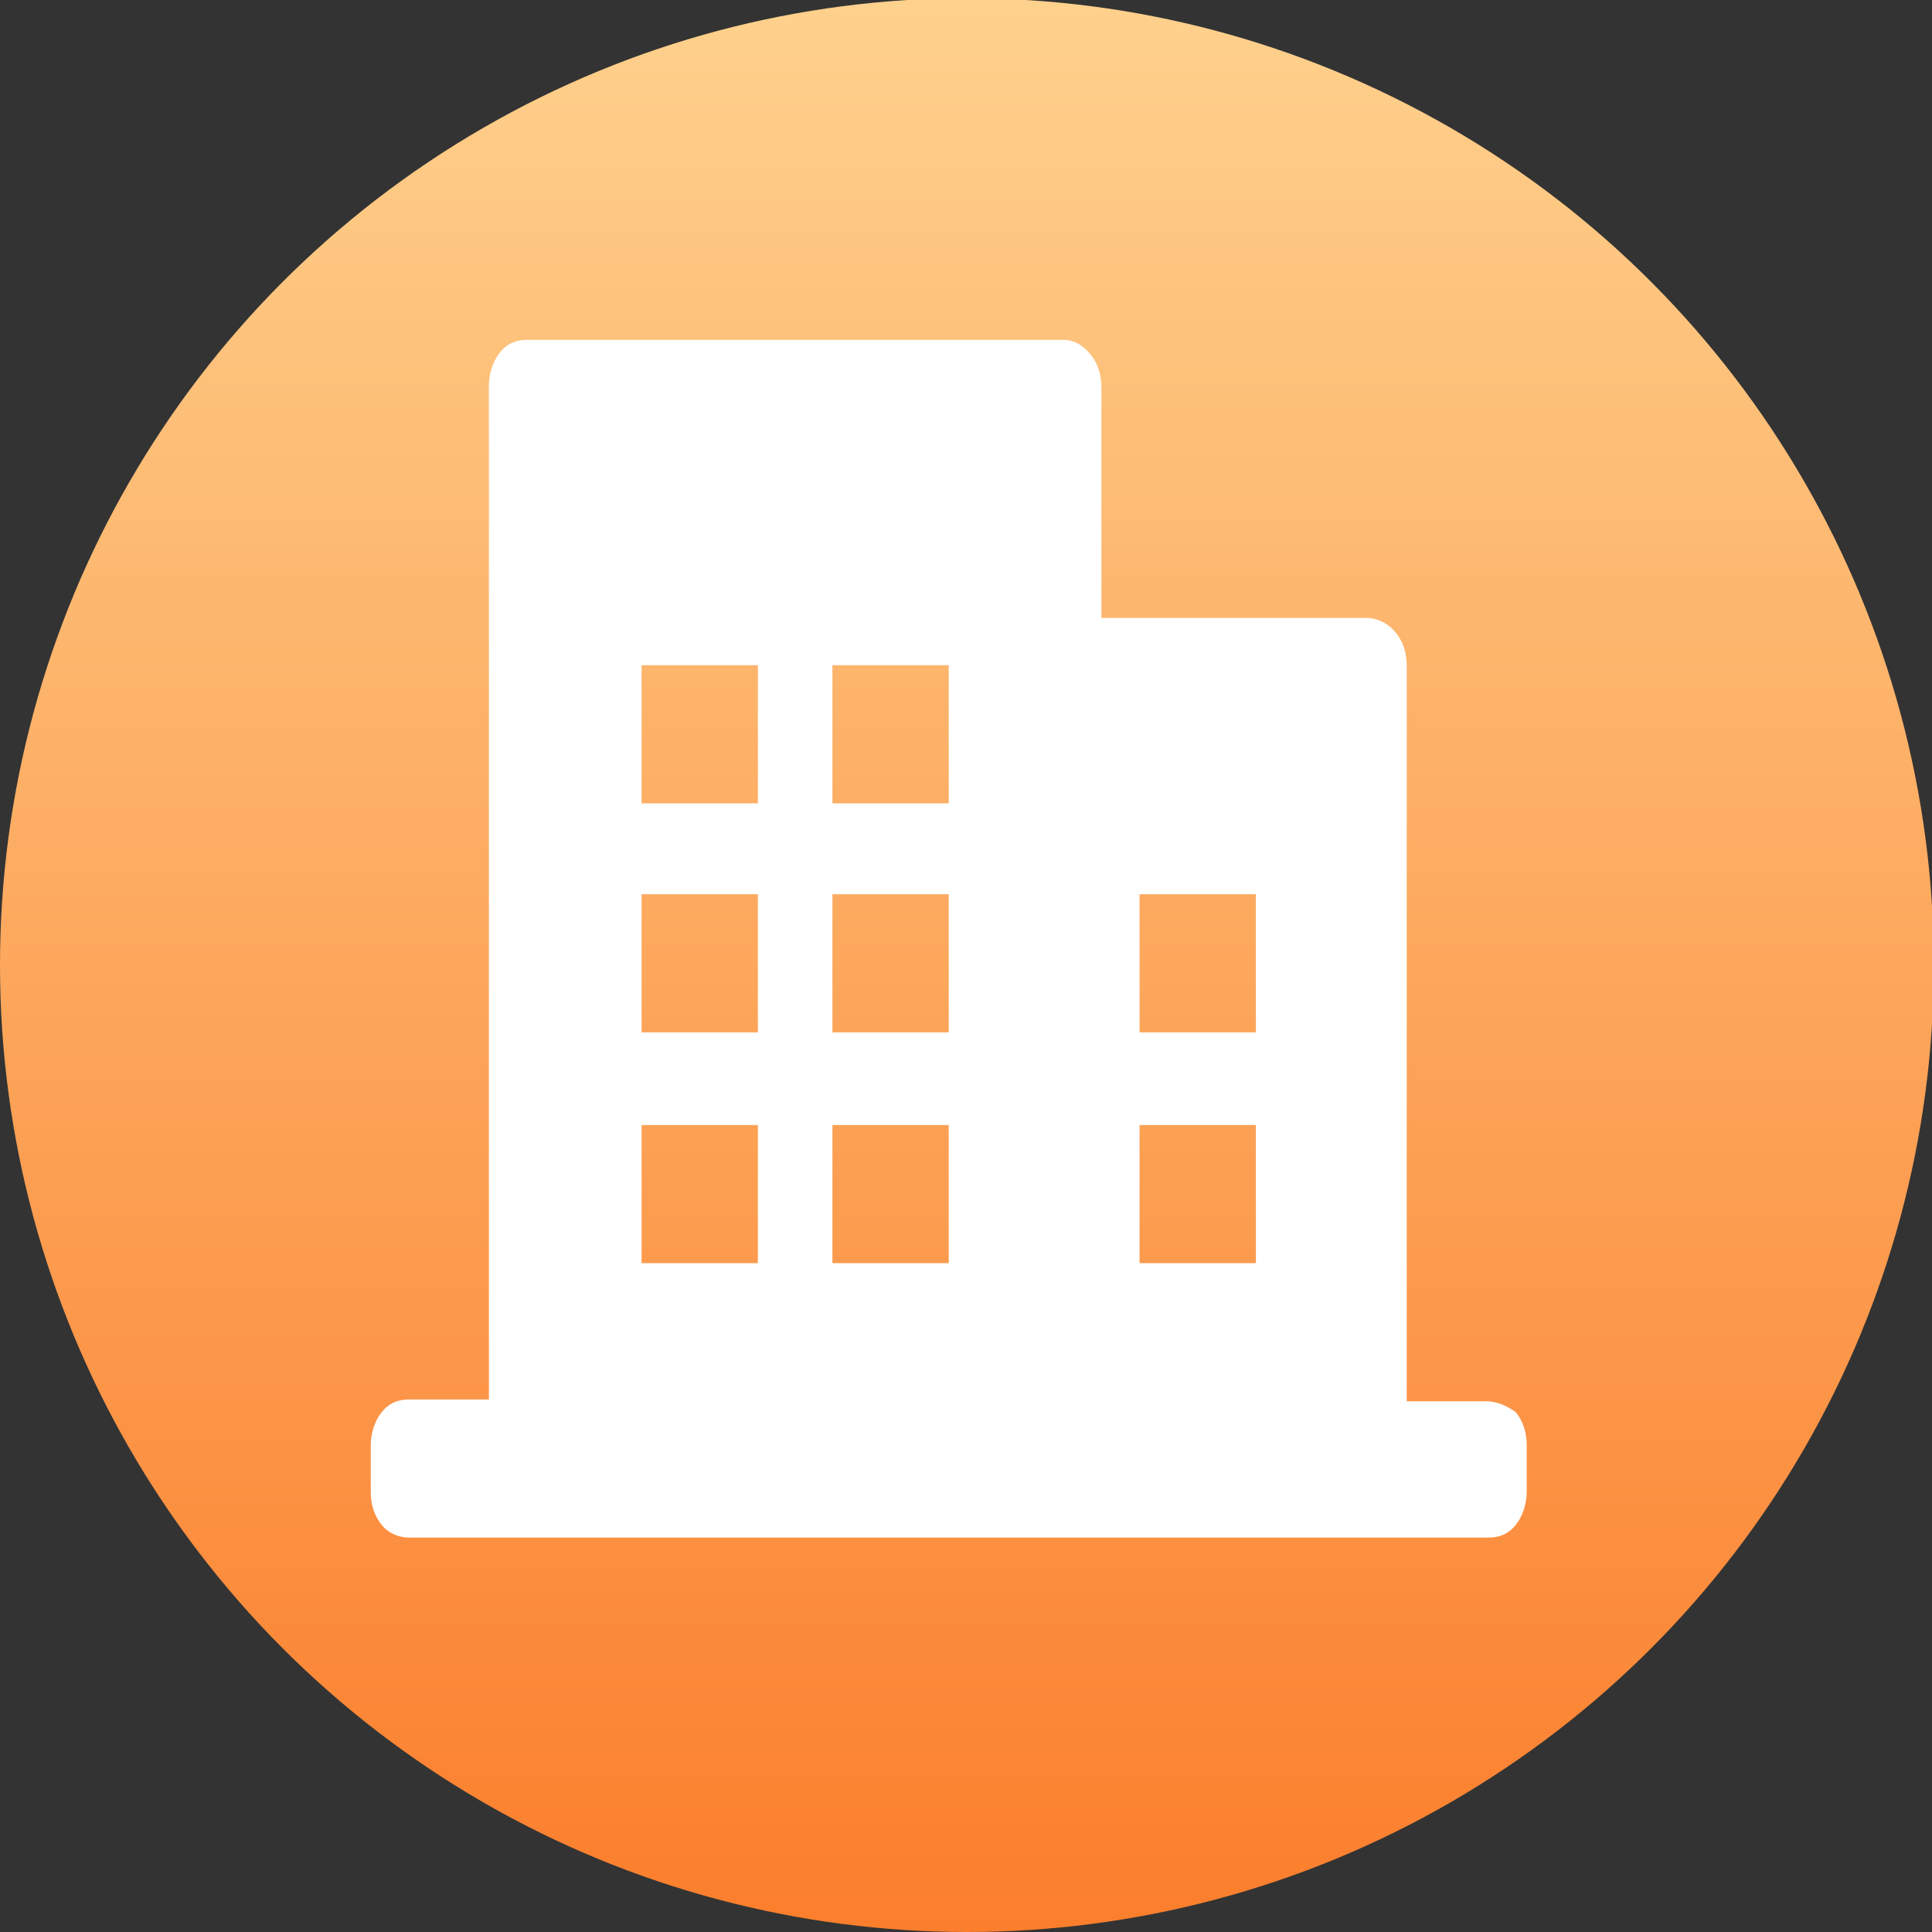
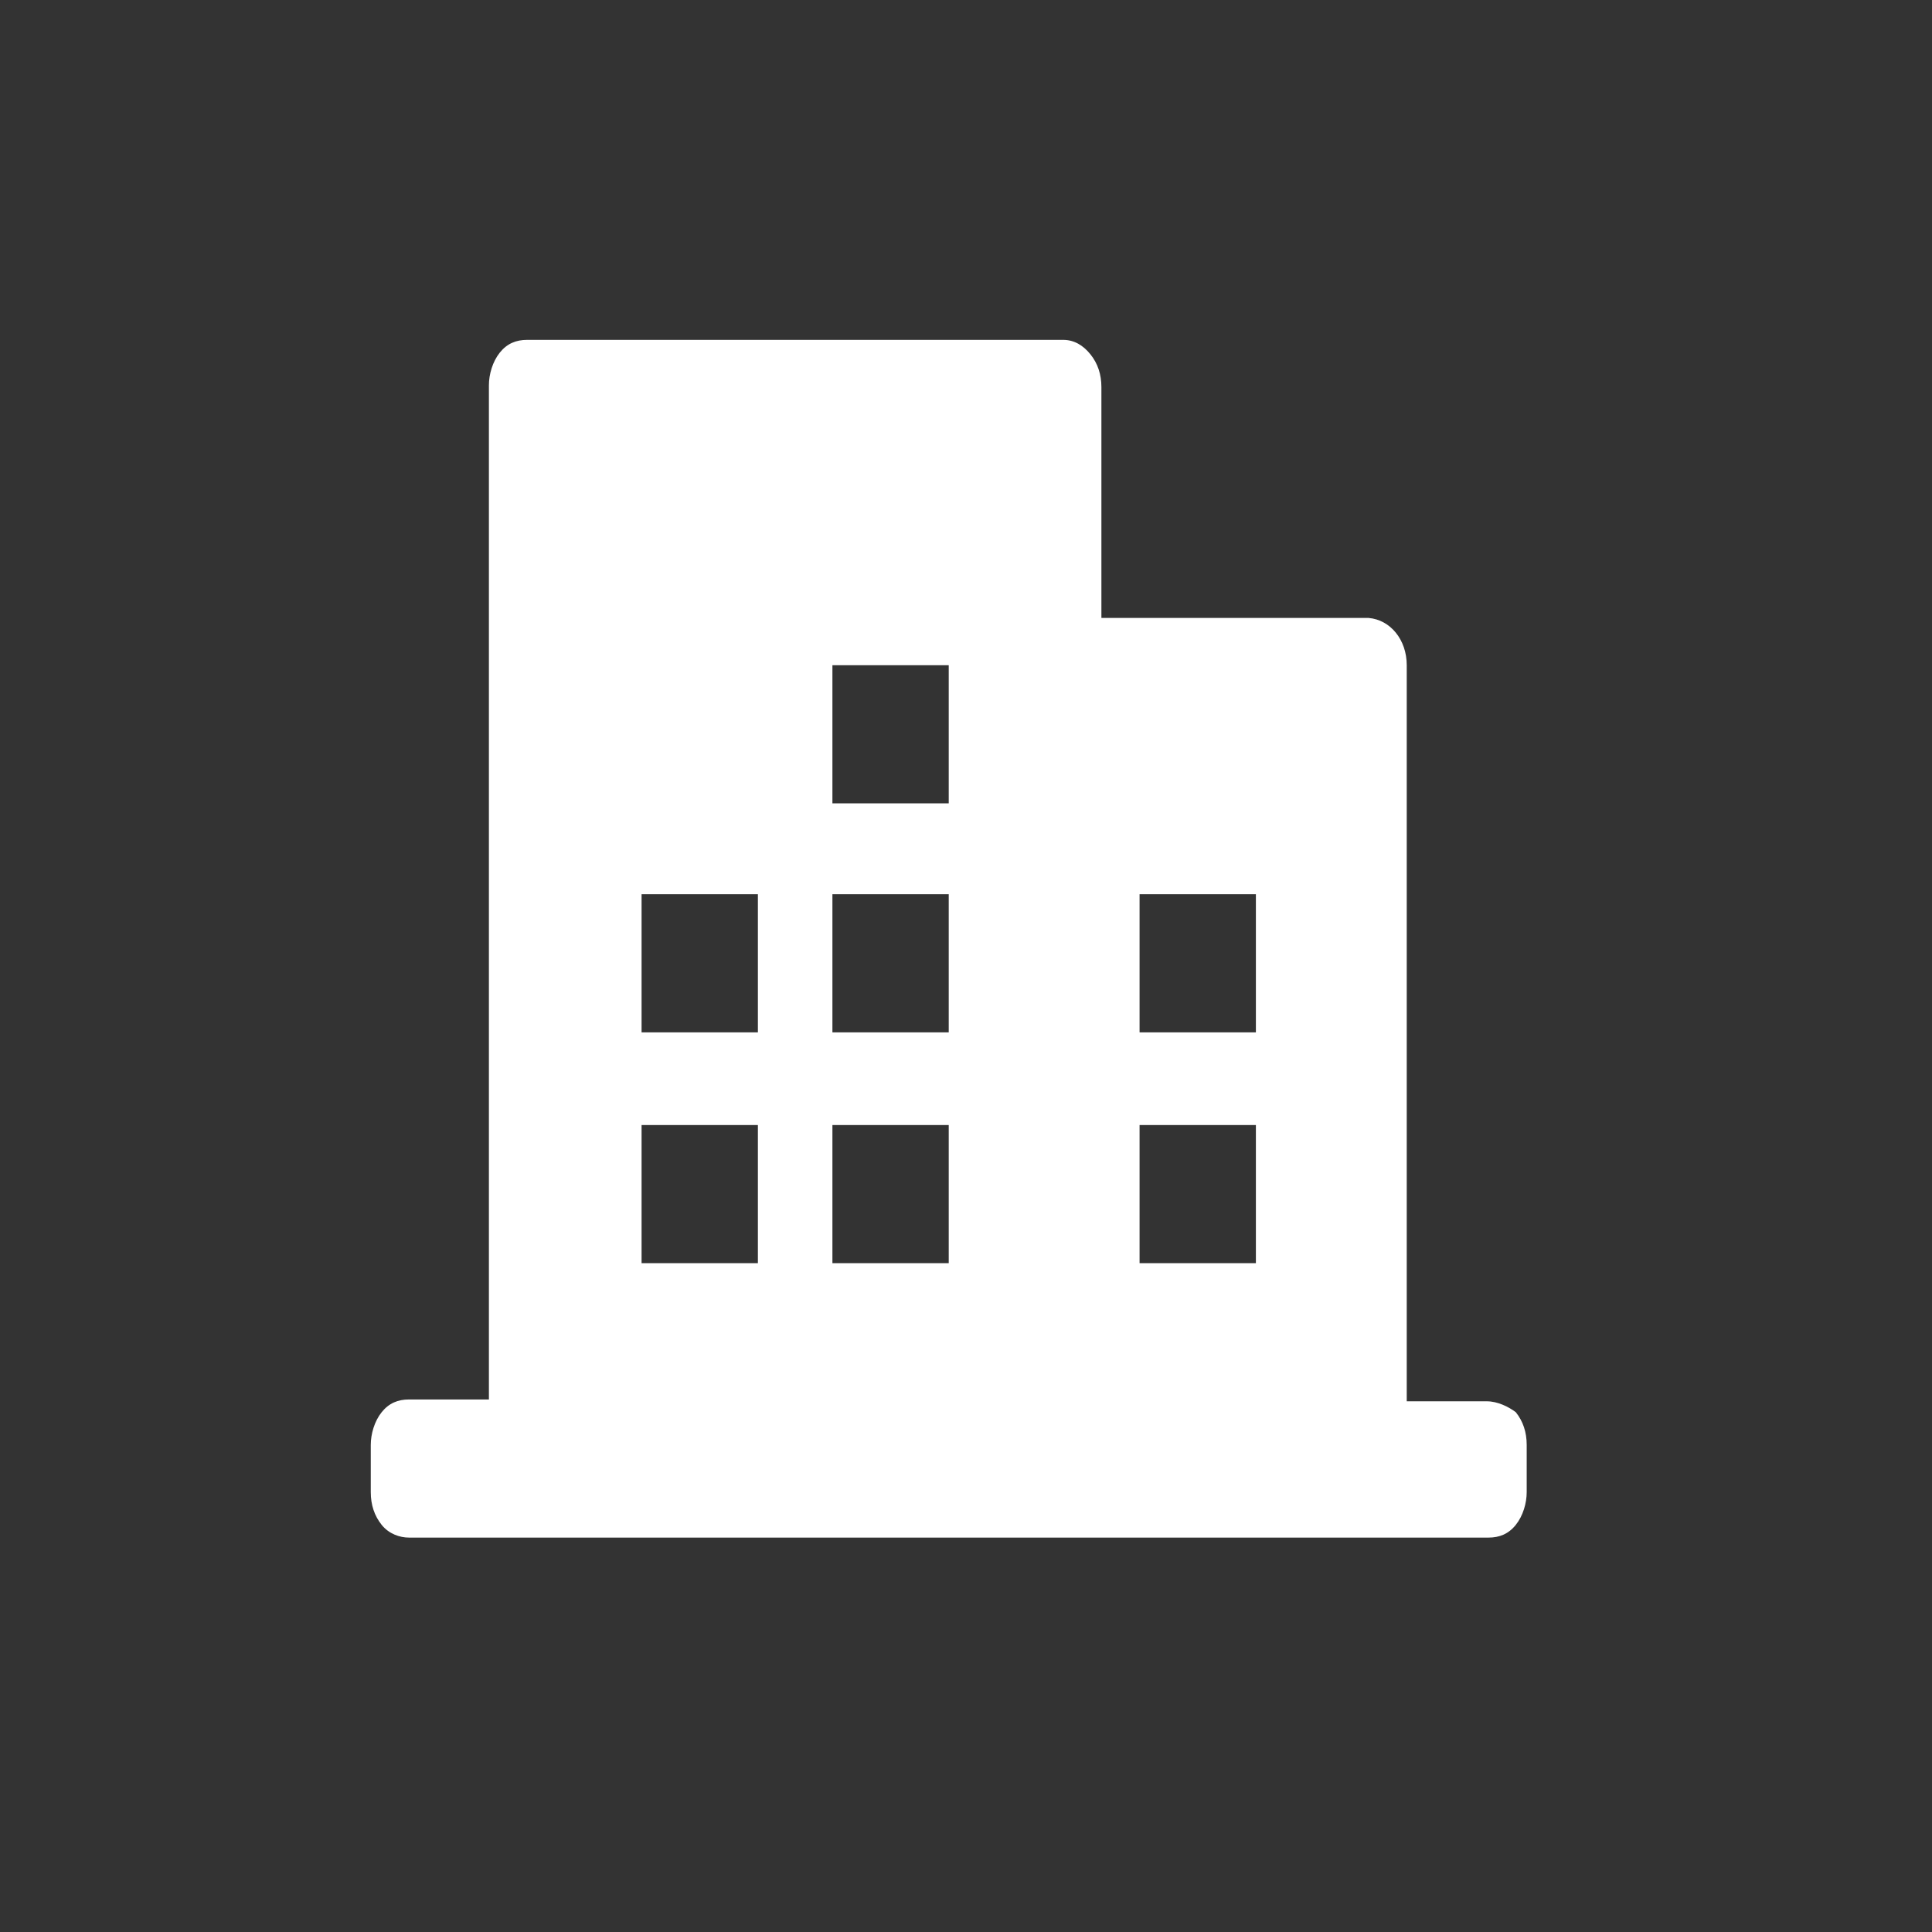
<svg xmlns="http://www.w3.org/2000/svg" version="1.1" id="icon-2" x="0px" y="0px" viewBox="0 0 106.3 106.3" style="enable-background:new 0 0 106.3 106.3;" xml:space="preserve">
  <rect x="0" y="0" width="106.3" height="106.3" fill="#333333" stroke="none" />
  <style type="text/css">
	.st0{fill:url(#椭圆_1_拷贝_1_);}
	.st1{fill:#FFFFFF;}
</style>
  <linearGradient id="椭圆_1_拷贝_1_" gradientUnits="userSpaceOnUse" x1="53.156" y1="-0.407" x2="53.156" y2="105.905" gradientTransform="matrix(1 0 0 -1 0 105.89)">
    <stop offset="0" style="stop-color:#FB7E2C" />
    <stop offset="1" style="stop-color:#FED18D" />
  </linearGradient>
-   <circle id="椭圆_1_拷贝" class="st0" cx="53.2" cy="53.1" r="53.2" />
  <g>
    <g>
-       <path class="st1" d="M81.8,77.1h-4.4V36.6c0-1.4-0.9-2.5-2.1-2.6H60.6V21.3c0-0.7-0.2-1.3-0.6-1.8c-0.4-0.5-0.9-0.8-1.5-0.8H29    c-0.6,0-1.1,0.2-1.5,0.7c-0.4,0.5-0.6,1.2-0.6,1.8v55.8h-4.4c-0.6,0-1.1,0.2-1.5,0.7c-0.4,0.5-0.6,1.2-0.6,1.8v2.6    c0,0.7,0.2,1.3,0.6,1.8c0.4,0.5,1,0.7,1.5,0.7h59.4c0.6,0,1.1-0.2,1.5-0.7c0.4-0.5,0.6-1.2,0.6-1.8v-2.6c0-0.7-0.2-1.3-0.6-1.8    C83,77.4,82.4,77.1,81.8,77.1L81.8,77.1z M62.7,49.2h6.4v7.6h-6.4V49.2z M62.7,61.9h6.4v7.6h-6.4V61.9z M45.8,36.6h6.4v7.6h-6.4    V36.6z M45.8,49.2h6.4v7.6h-6.4V49.2z M45.8,61.9h6.4v7.6h-6.4V61.9z M35.3,36.6h6.4v7.6h-6.4V36.6z M35.3,49.2h6.4v7.6h-6.4V49.2    z M35.3,61.9h6.4v7.6h-6.4V61.9z M35.3,61.9" />
+       <path class="st1" d="M81.8,77.1h-4.4V36.6c0-1.4-0.9-2.5-2.1-2.6H60.6V21.3c0-0.7-0.2-1.3-0.6-1.8c-0.4-0.5-0.9-0.8-1.5-0.8H29    c-0.6,0-1.1,0.2-1.5,0.7c-0.4,0.5-0.6,1.2-0.6,1.8v55.8h-4.4c-0.6,0-1.1,0.2-1.5,0.7c-0.4,0.5-0.6,1.2-0.6,1.8v2.6    c0,0.7,0.2,1.3,0.6,1.8c0.4,0.5,1,0.7,1.5,0.7h59.4c0.6,0,1.1-0.2,1.5-0.7c0.4-0.5,0.6-1.2,0.6-1.8v-2.6c0-0.7-0.2-1.3-0.6-1.8    C83,77.4,82.4,77.1,81.8,77.1L81.8,77.1z M62.7,49.2h6.4v7.6h-6.4V49.2z M62.7,61.9h6.4v7.6h-6.4V61.9z M45.8,36.6h6.4v7.6h-6.4    V36.6z M45.8,49.2h6.4v7.6h-6.4V49.2z M45.8,61.9h6.4v7.6h-6.4V61.9z M35.3,36.6h6.4v7.6V36.6z M35.3,49.2h6.4v7.6h-6.4V49.2    z M35.3,61.9h6.4v7.6h-6.4V61.9z M35.3,61.9" />
    </g>
  </g>
</svg>